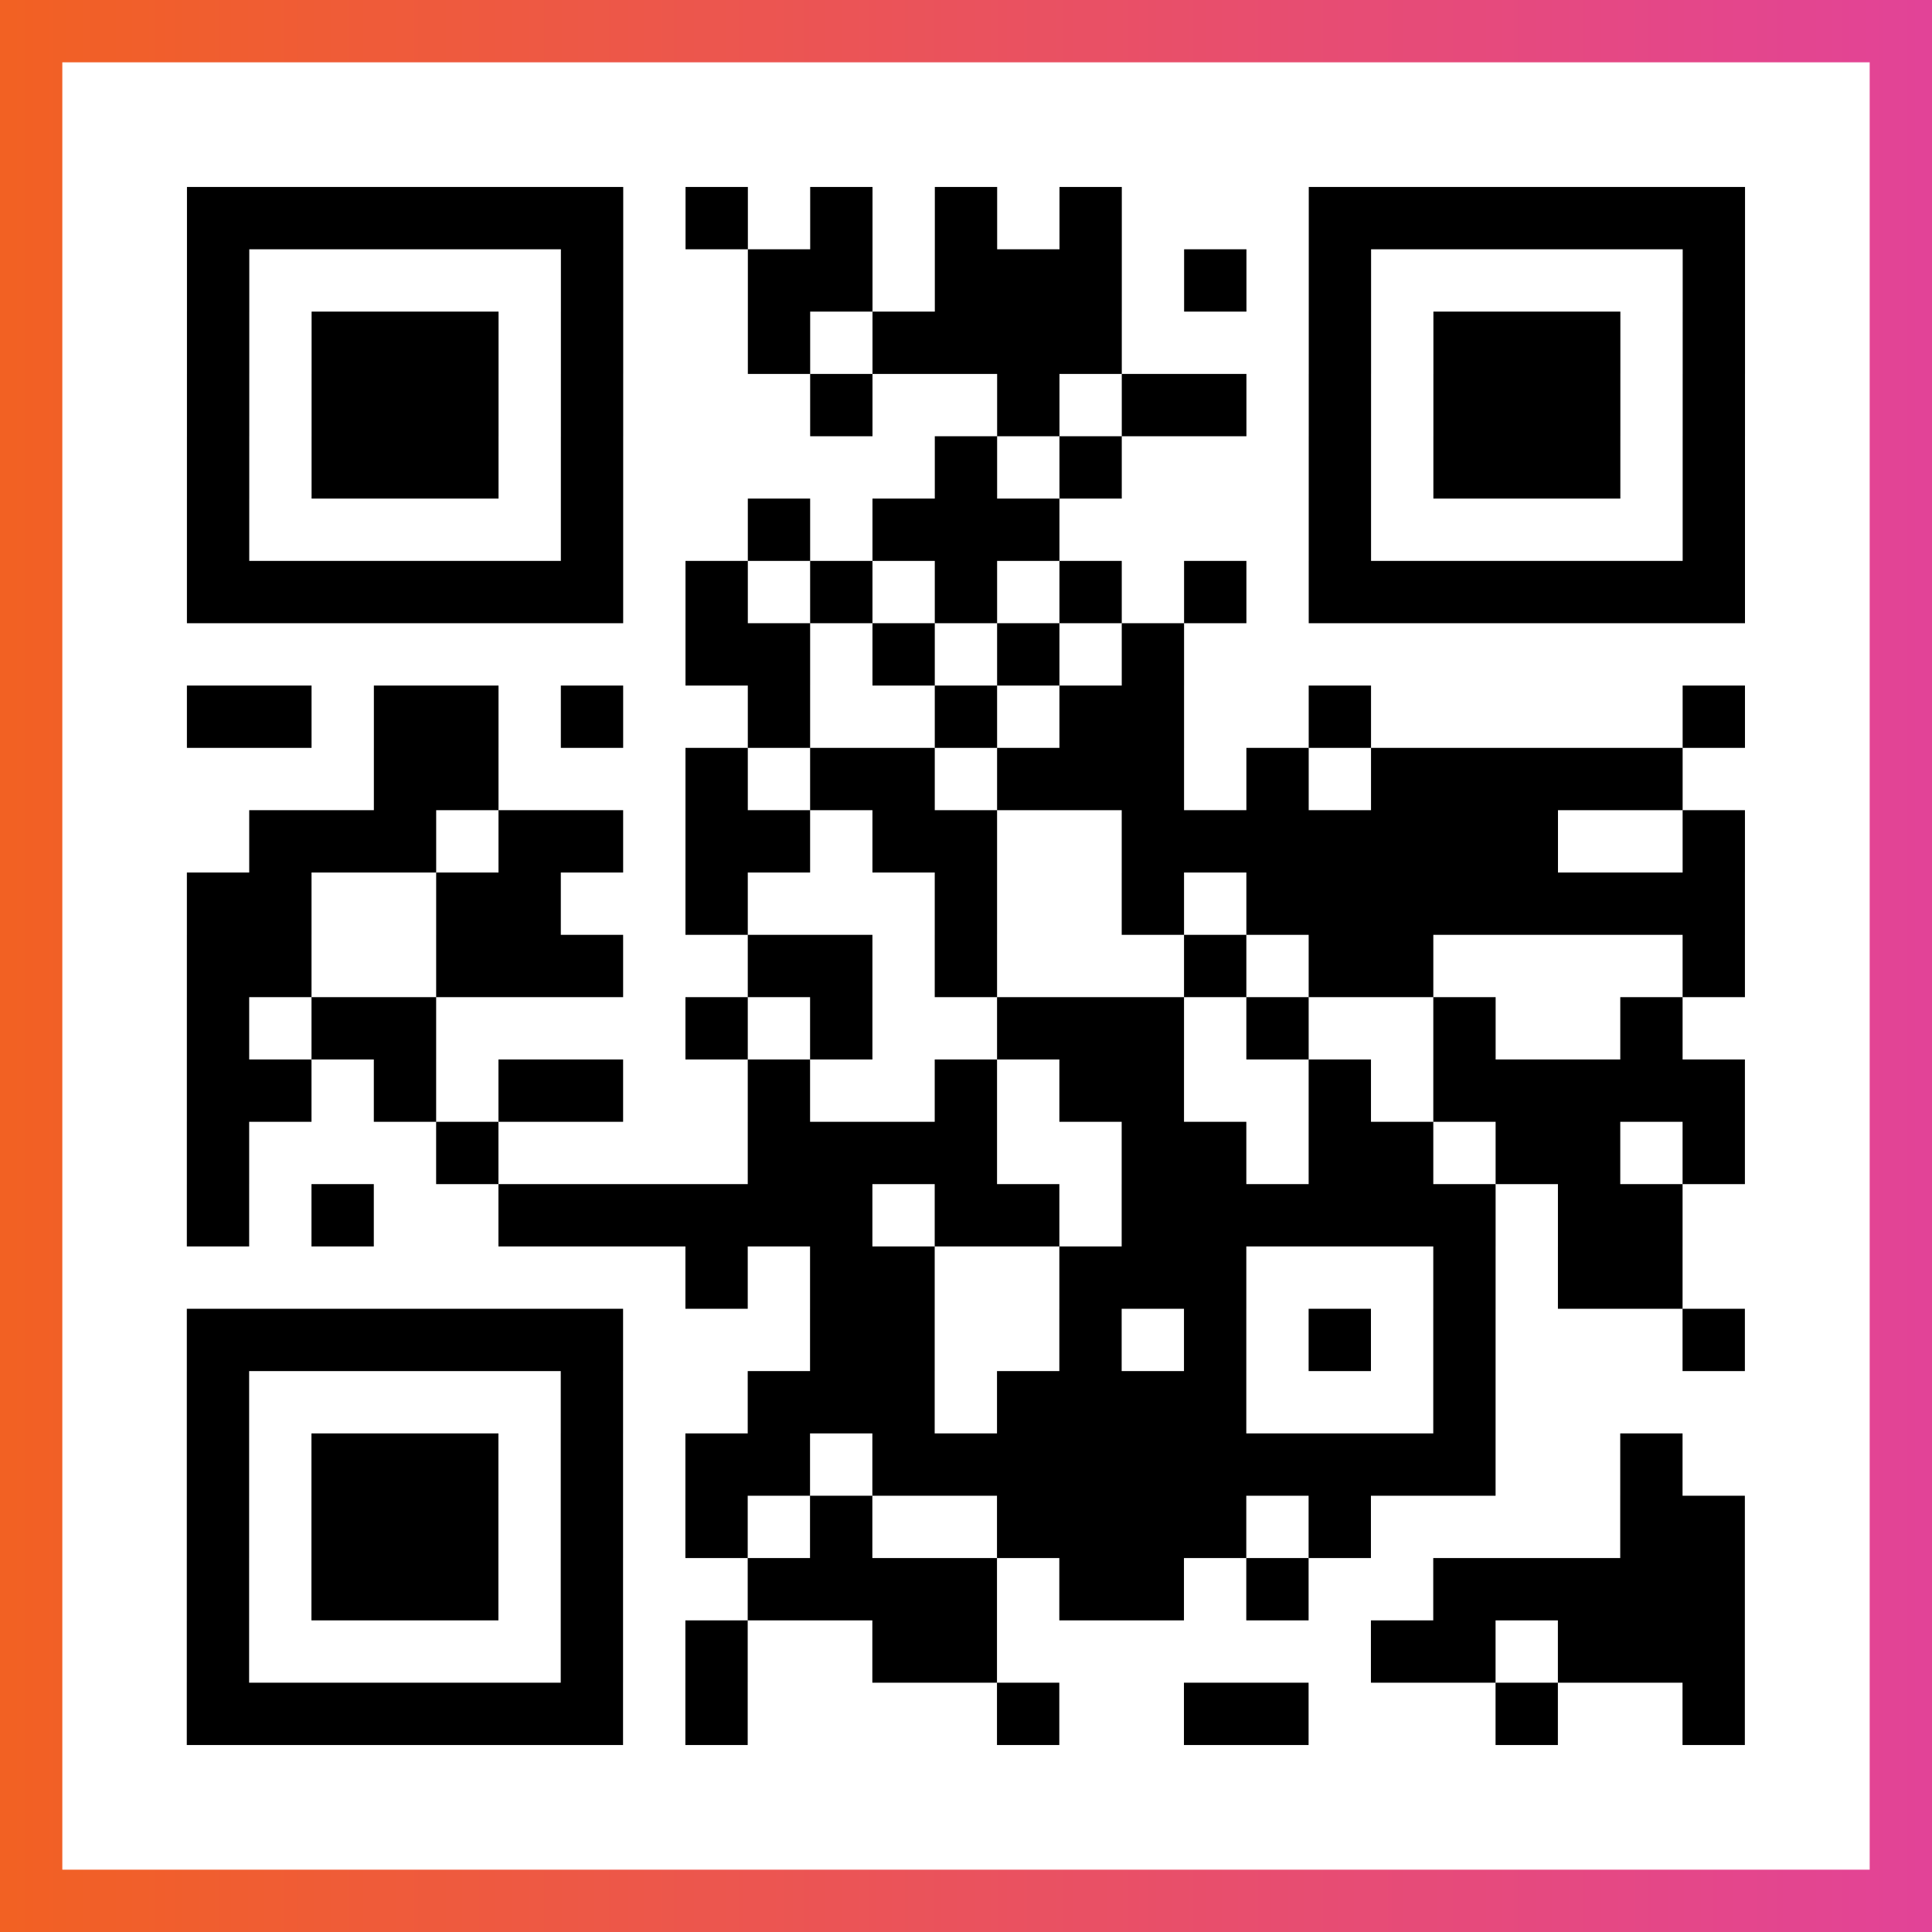
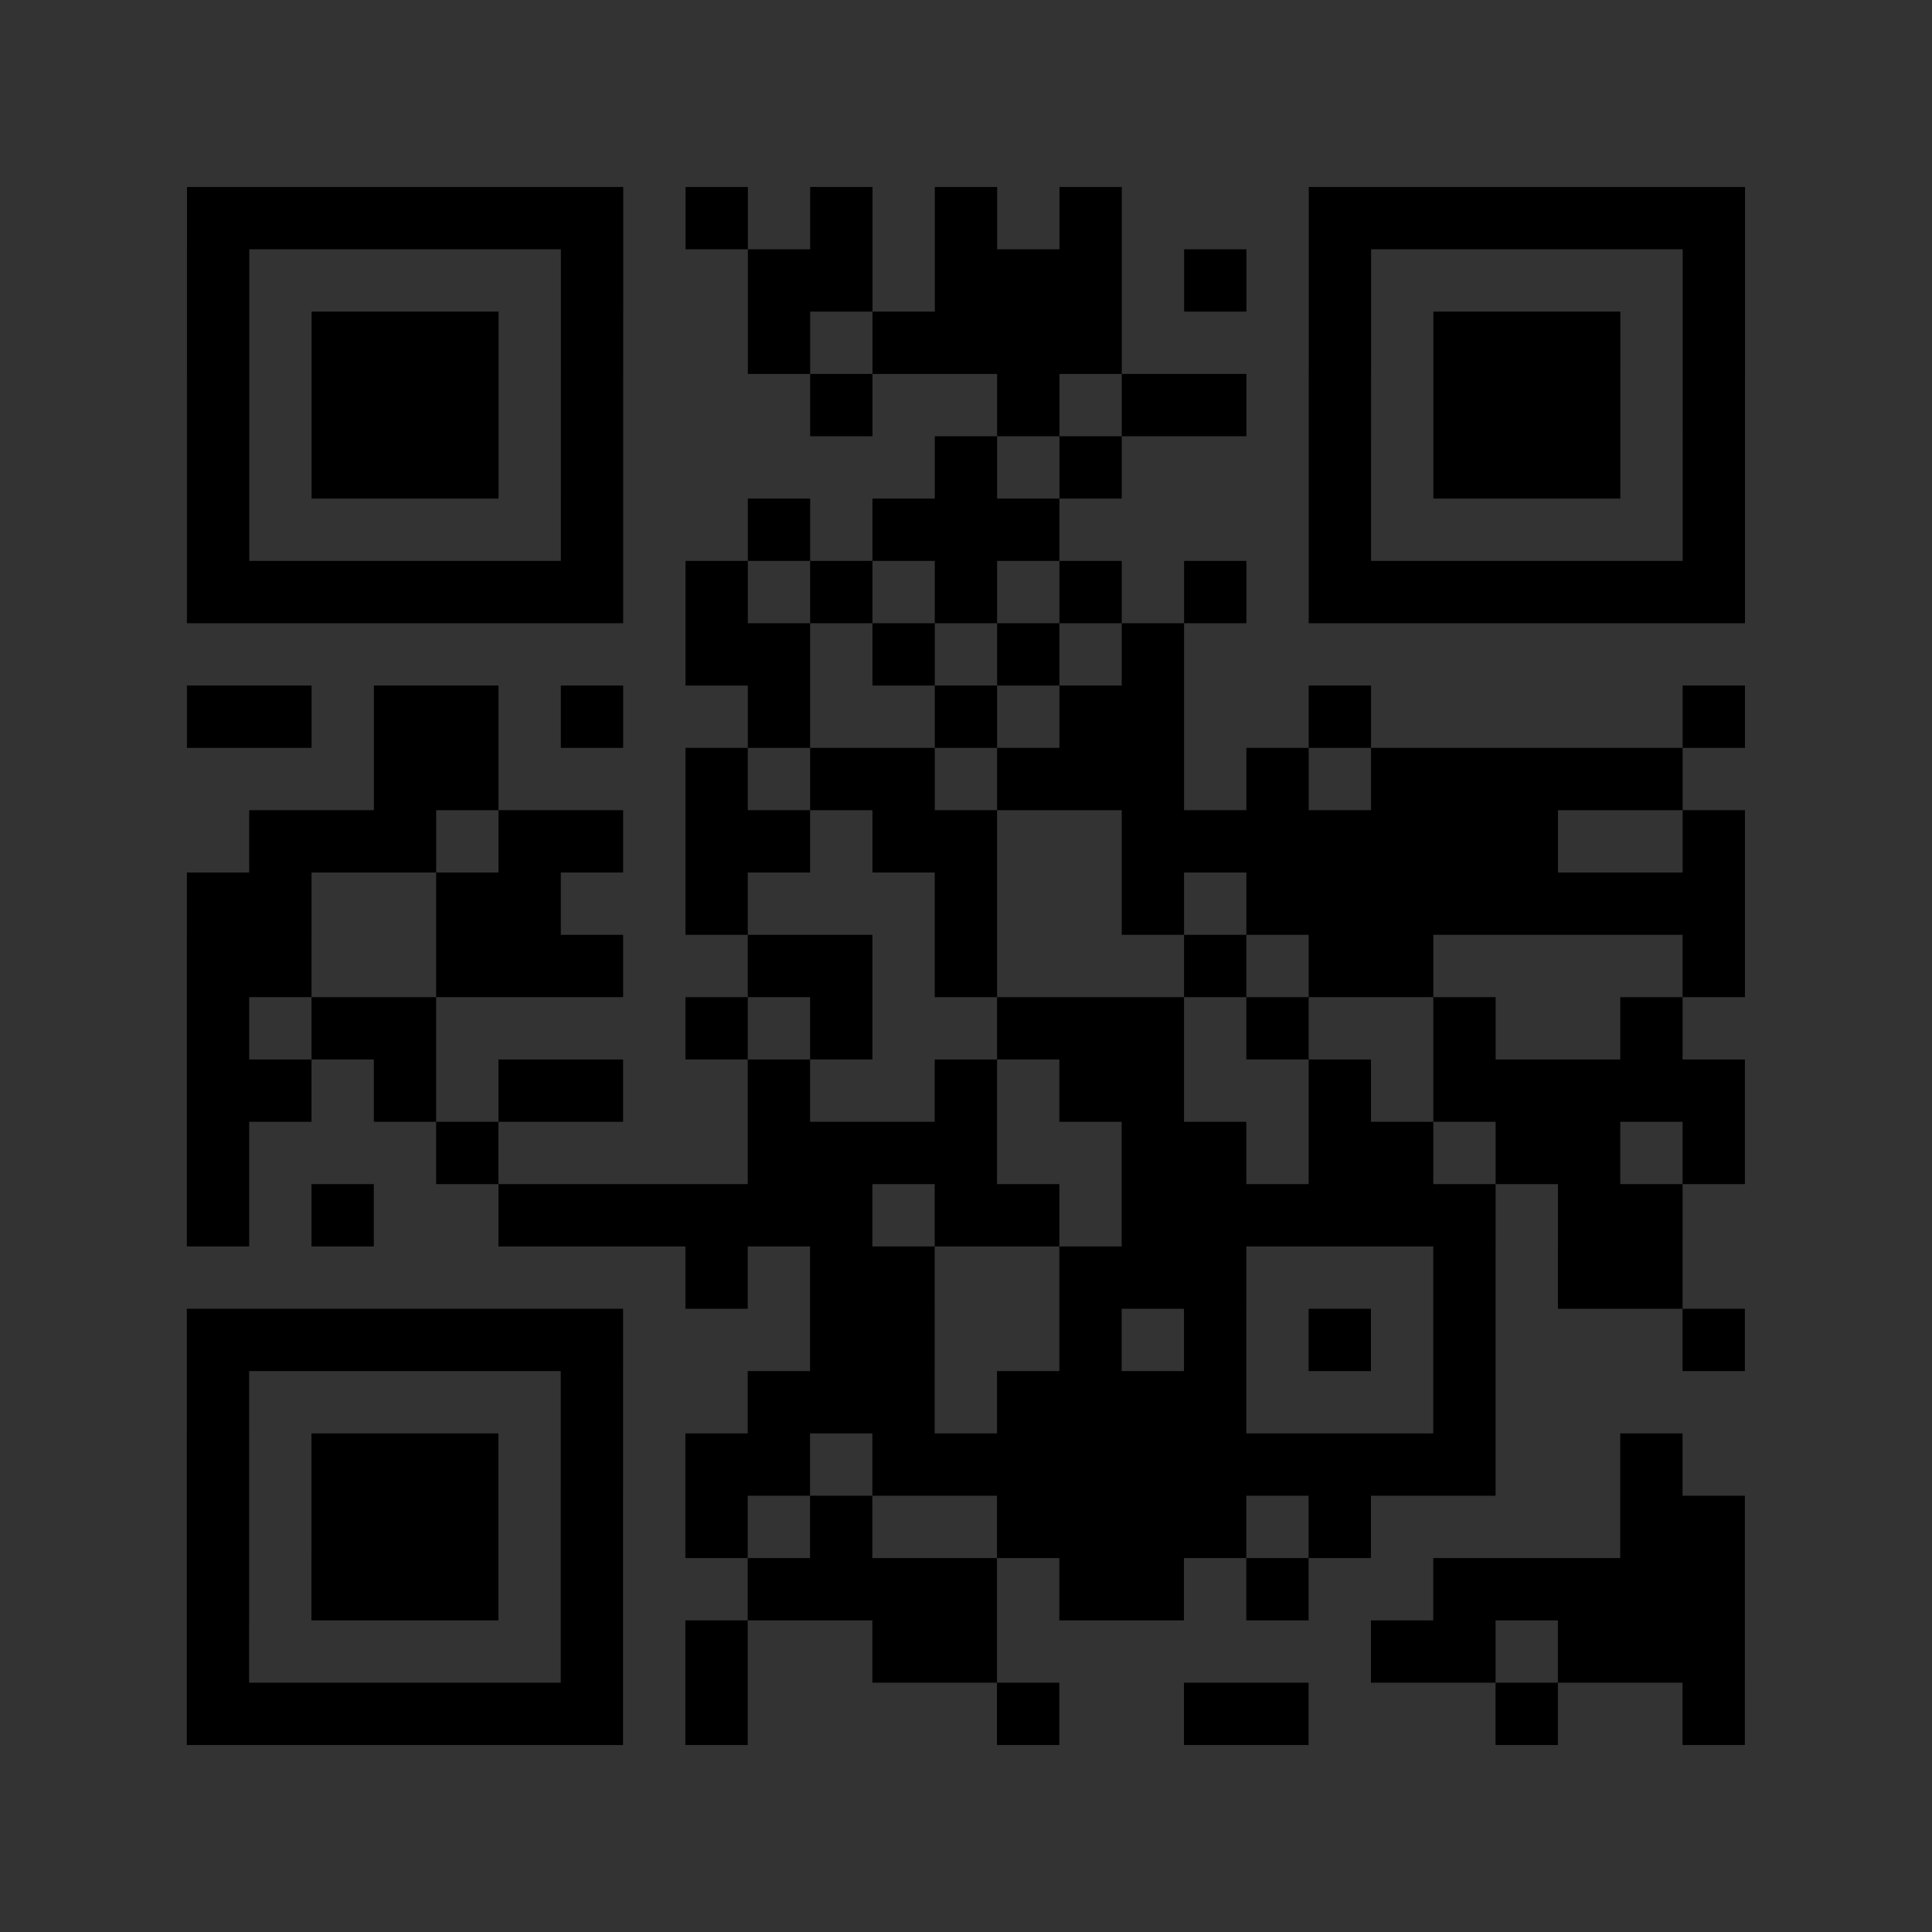
<svg xmlns="http://www.w3.org/2000/svg" viewBox="-1 -1 31 31" width="93" height="93">
  <rect x="-1" y="-1" width="31" height="31" fill="#333333" stroke="none" />
  <defs>
    <linearGradient id="primary">
      <stop class="start" offset="0%" stop-color="#f26122" />
      <stop class="stop" offset="100%" stop-color="#e24398" />
    </linearGradient>
  </defs>
-   <rect x="-1" y="-1" width="31" height="31" fill="url(#primary)" />
-   <rect x="0" y="0" width="29" height="29" fill="#fff" />
  <path stroke="#000" d="M2 2.5h7m1 0h1m1 0h1m1 0h1m1 0h1m3 0h7m-25 1h1m5 0h1m2 0h2m1 0h3m1 0h1m1 0h1m5 0h1m-25 1h1m1 0h3m1 0h1m2 0h1m1 0h4m3 0h1m1 0h3m1 0h1m-25 1h1m1 0h3m1 0h1m3 0h1m2 0h1m1 0h2m1 0h1m1 0h3m1 0h1m-25 1h1m1 0h3m1 0h1m5 0h1m1 0h1m3 0h1m1 0h3m1 0h1m-25 1h1m5 0h1m2 0h1m1 0h3m4 0h1m5 0h1m-25 1h7m1 0h1m1 0h1m1 0h1m1 0h1m1 0h1m1 0h7m-17 1h2m1 0h1m1 0h1m1 0h1m-16 1h2m1 0h2m1 0h1m2 0h1m2 0h1m1 0h2m2 0h1m5 0h1m-22 1h2m3 0h1m1 0h2m1 0h3m1 0h1m1 0h5m-23 1h3m1 0h2m1 0h2m1 0h2m2 0h7m2 0h1m-25 1h2m2 0h2m2 0h1m3 0h1m2 0h1m1 0h8m-25 1h2m2 0h3m2 0h2m1 0h1m3 0h1m1 0h2m4 0h1m-25 1h1m1 0h2m4 0h1m1 0h1m2 0h3m1 0h1m2 0h1m2 0h1m-24 1h2m1 0h1m1 0h2m2 0h1m2 0h1m1 0h2m2 0h1m1 0h5m-25 1h1m3 0h1m4 0h4m2 0h2m1 0h2m1 0h2m1 0h1m-25 1h1m1 0h1m2 0h6m1 0h2m1 0h6m1 0h2m-16 1h1m1 0h2m2 0h3m3 0h1m1 0h2m-24 1h7m3 0h2m2 0h1m1 0h1m1 0h1m1 0h1m3 0h1m-25 1h1m5 0h1m2 0h3m1 0h4m3 0h1m-21 1h1m1 0h3m1 0h1m1 0h2m1 0h10m2 0h1m-24 1h1m1 0h3m1 0h1m1 0h1m1 0h1m2 0h4m1 0h1m4 0h2m-25 1h1m1 0h3m1 0h1m2 0h4m1 0h2m1 0h1m2 0h5m-25 1h1m5 0h1m1 0h1m2 0h2m6 0h2m1 0h3m-25 1h7m1 0h1m4 0h1m2 0h2m3 0h1m2 0h1" />
</svg>